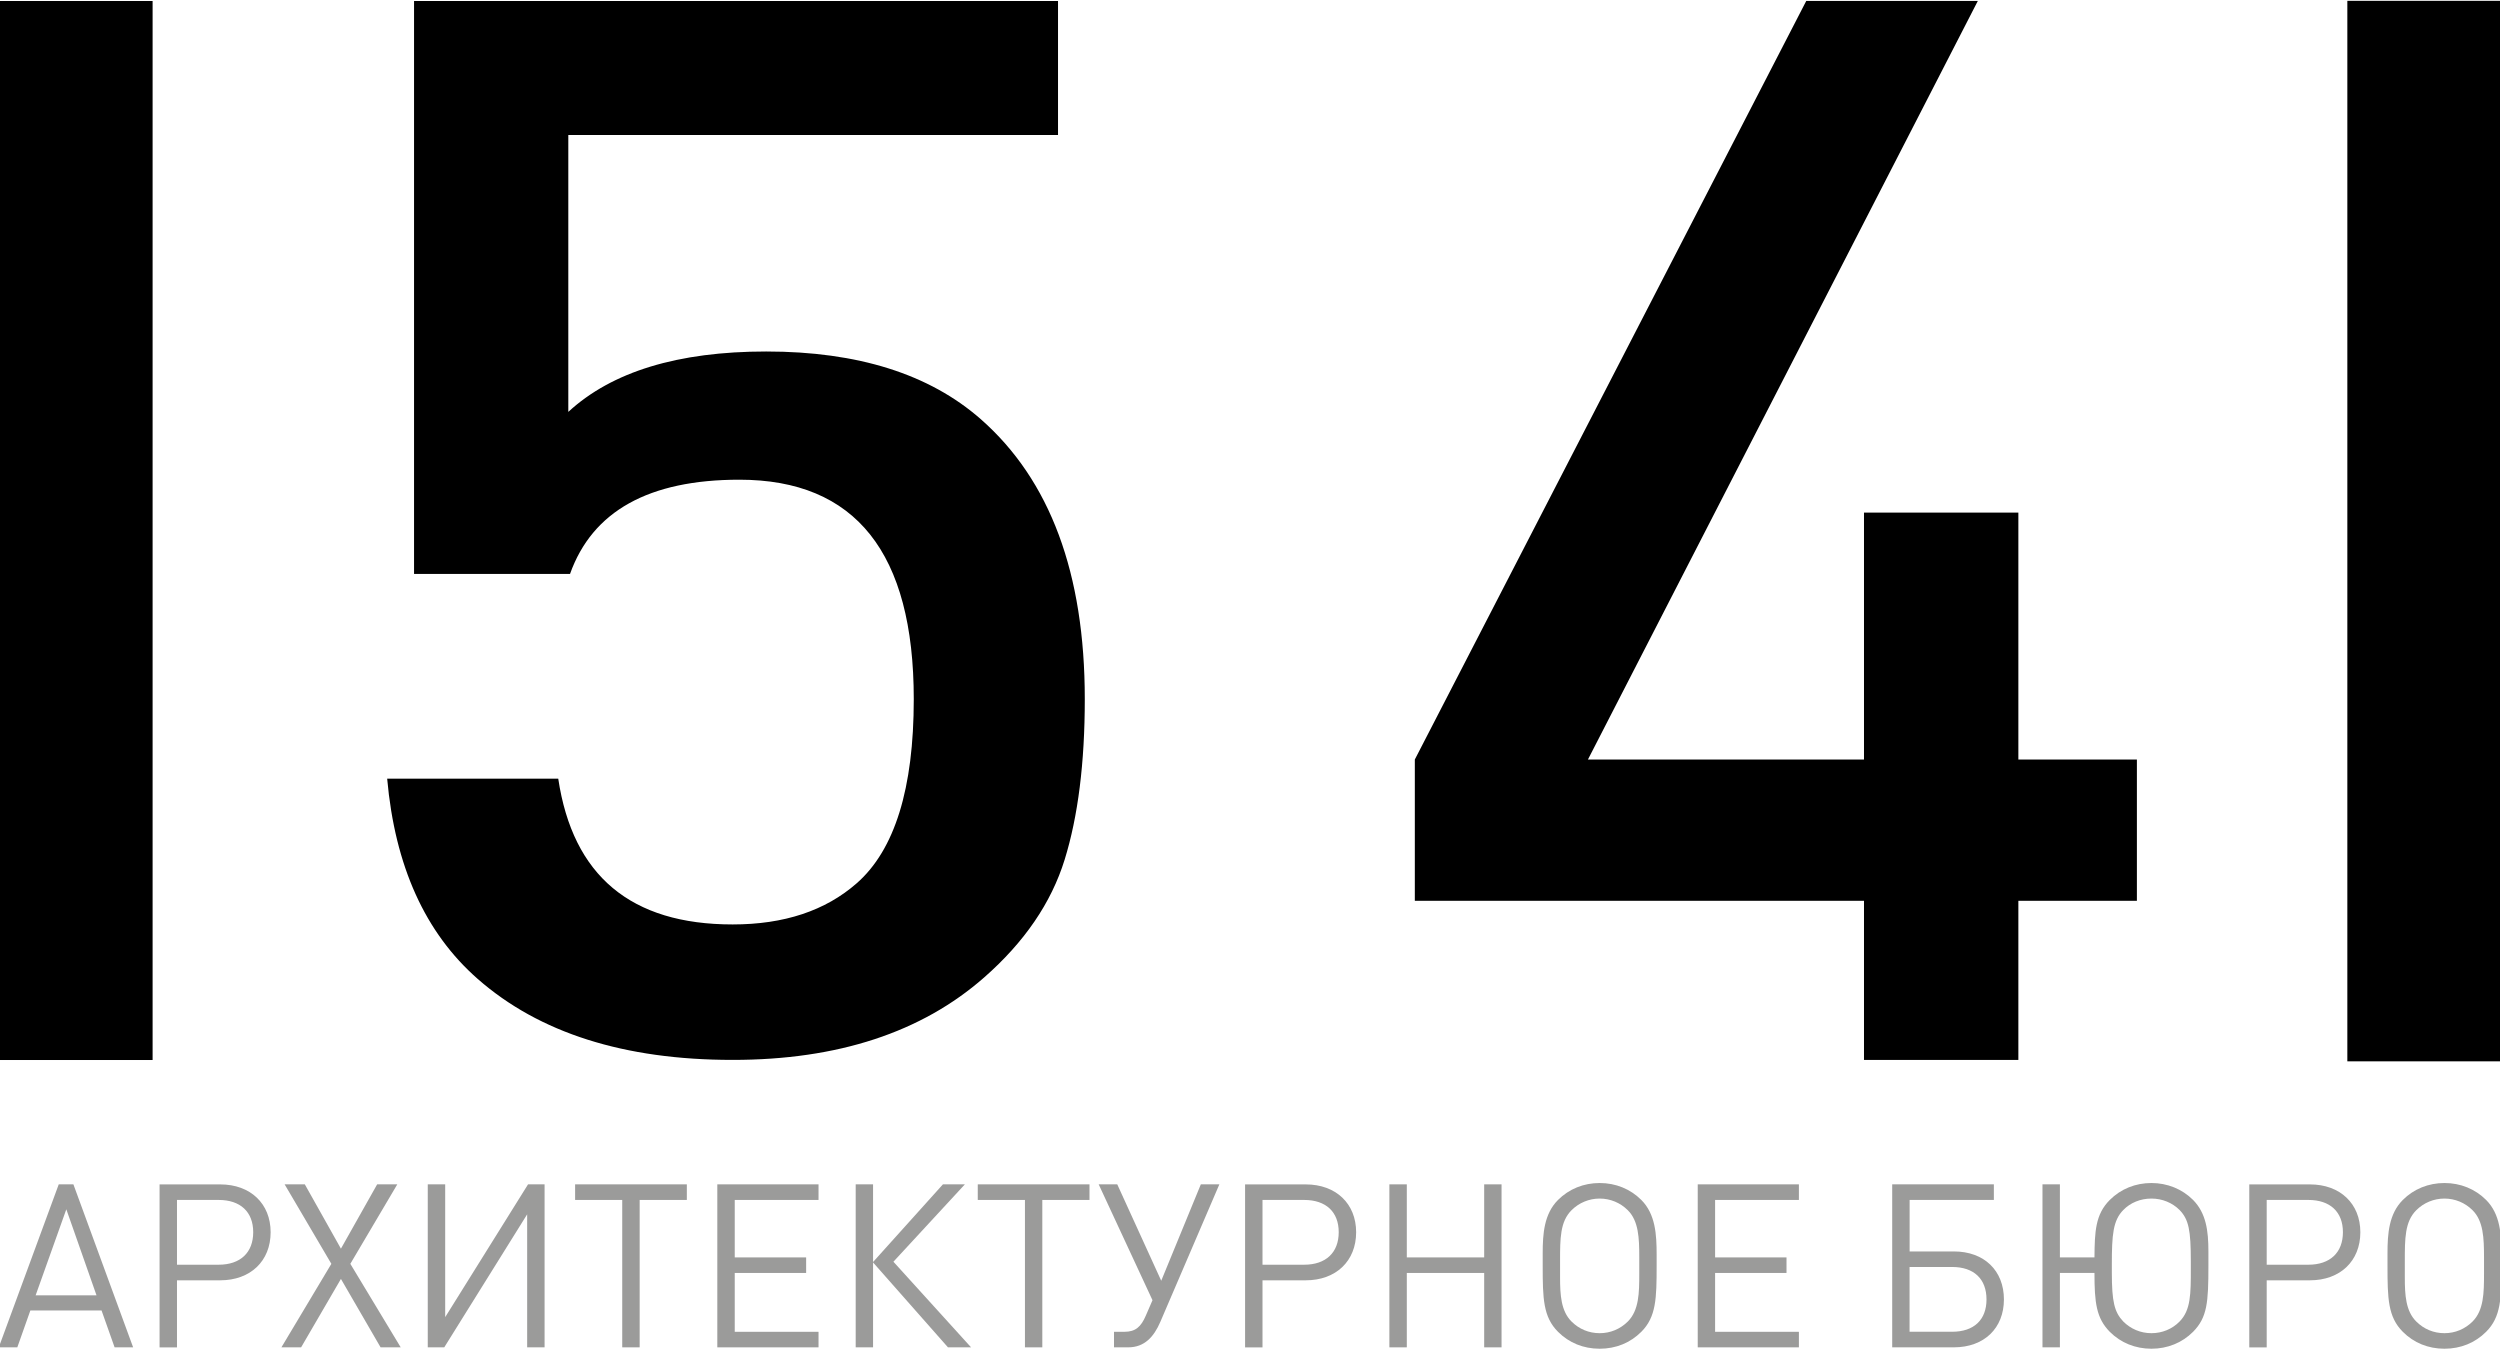
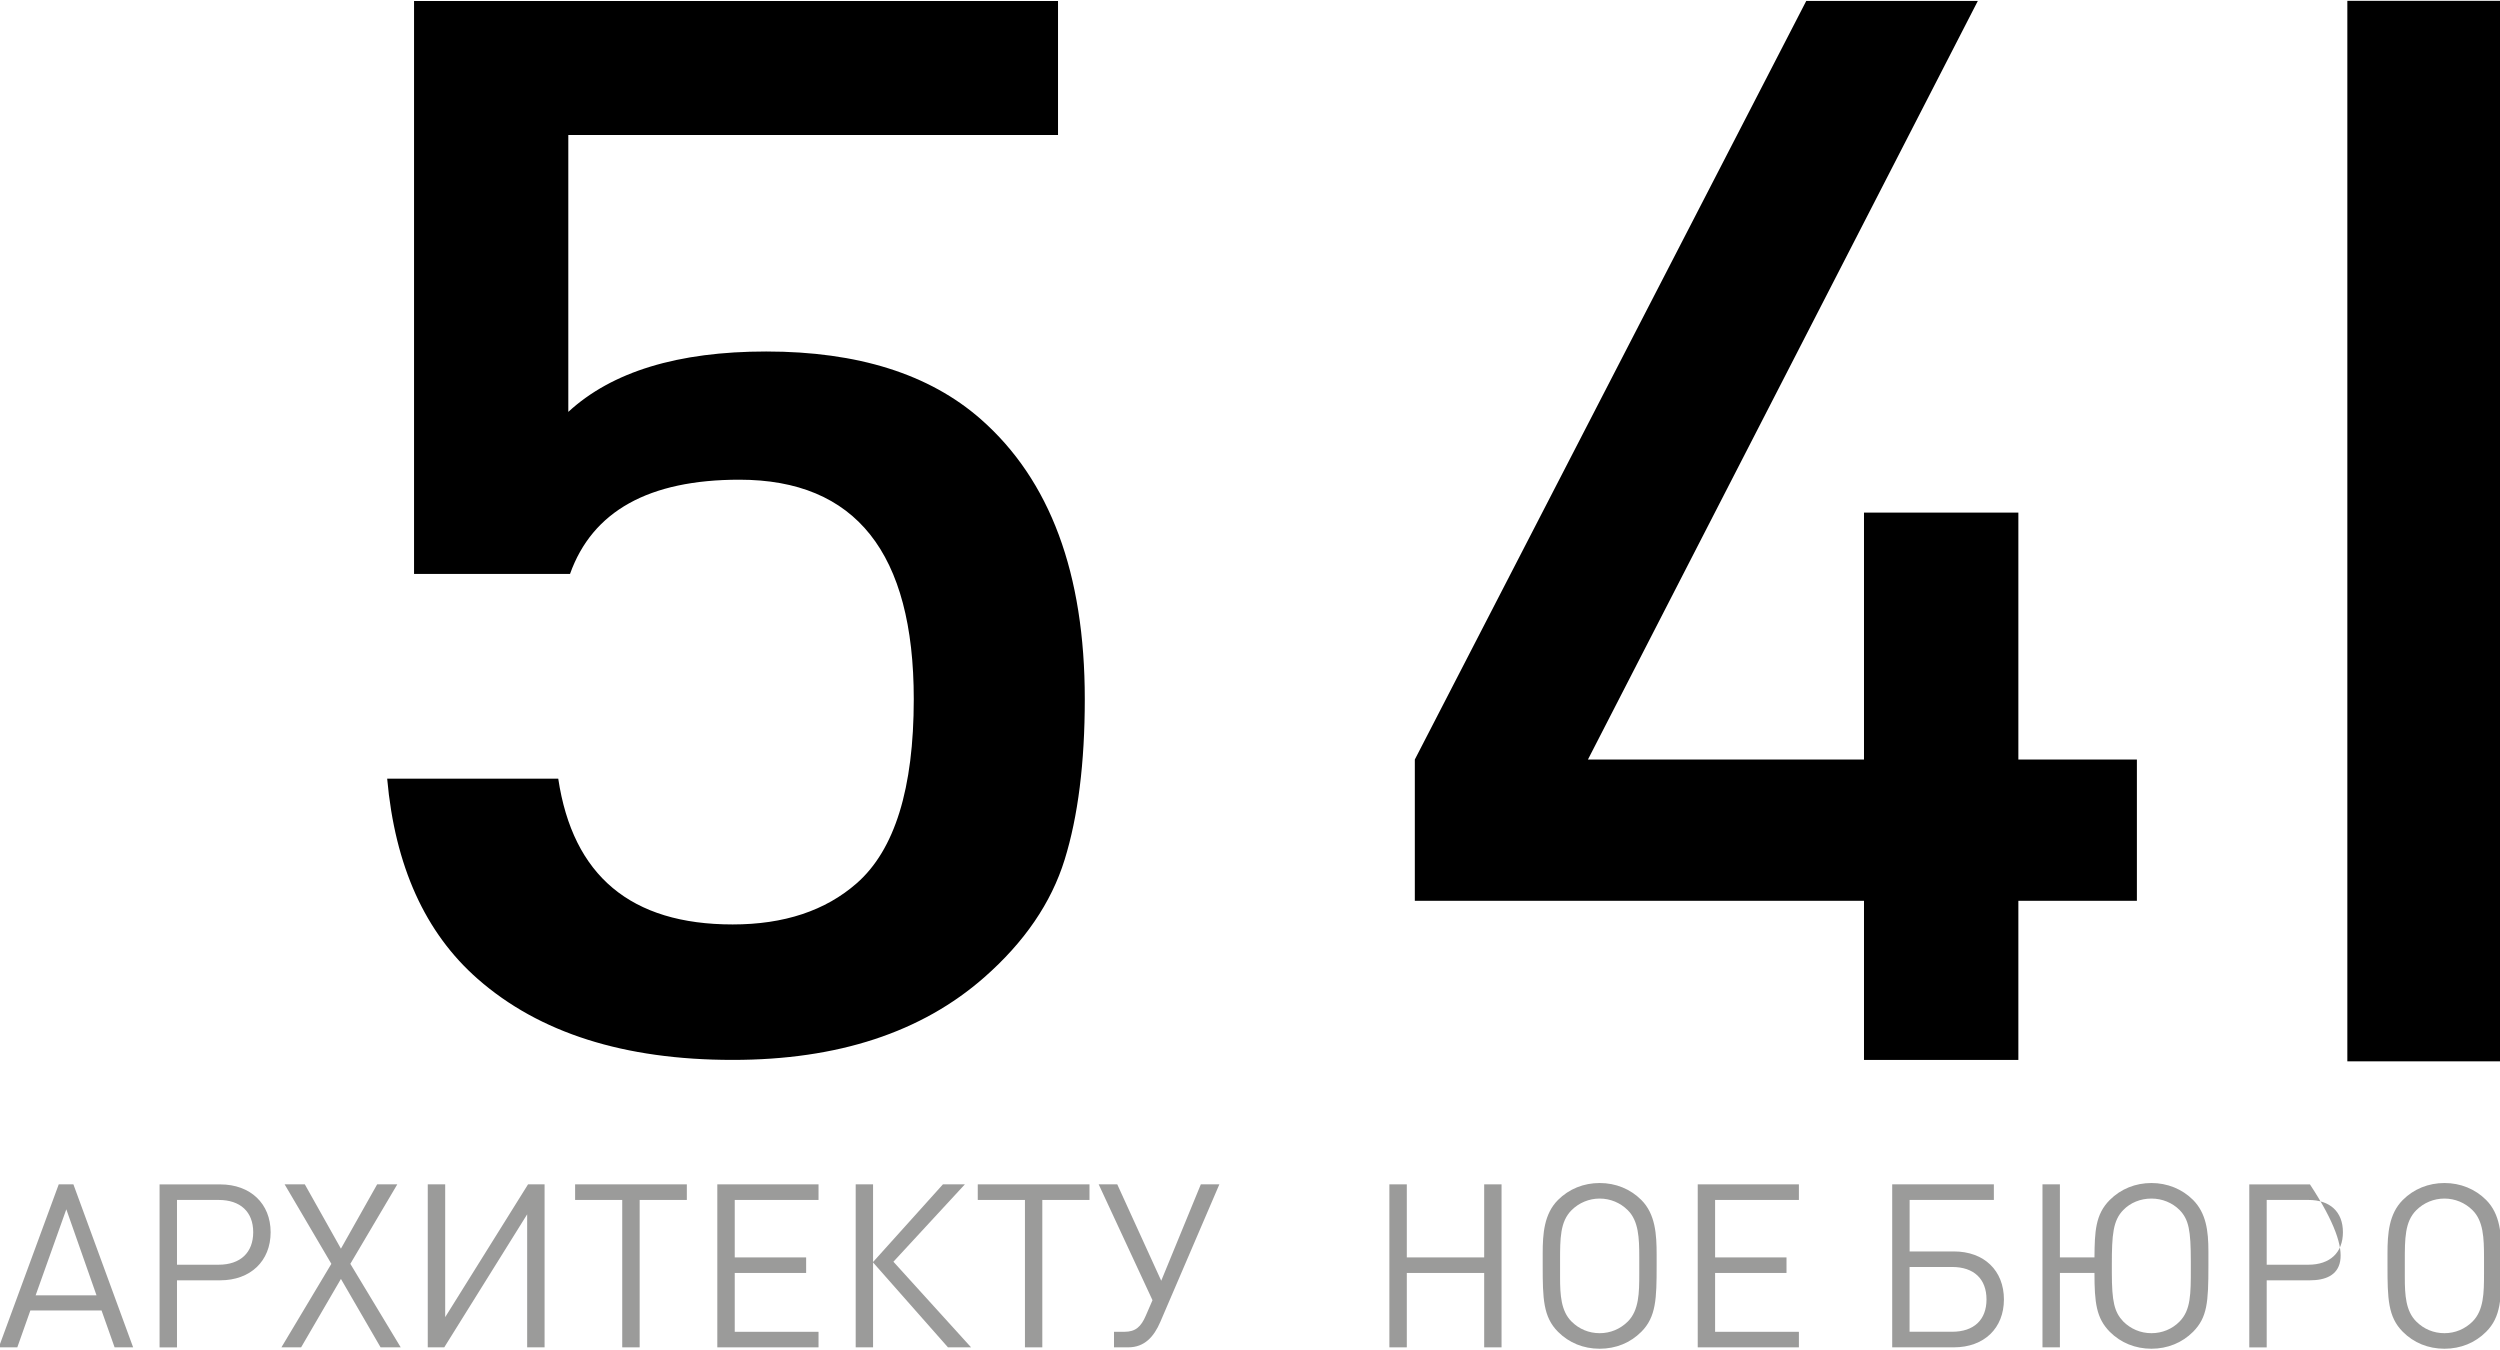
<svg xmlns="http://www.w3.org/2000/svg" xmlns:xlink="http://www.w3.org/1999/xlink" id="Layer_1" x="0px" y="0px" viewBox="0 0 452 244" style="enable-background:new 0 0 452 244;" xml:space="preserve">
  <style type="text/css"> .st0{fill:#9B9B9A;} .st1{clip-path:url(#SVGID_2_);fill:#9B9B9A;} .st2{clip-path:url(#SVGID_4_);fill:#9B9B9A;} .st3{clip-path:url(#SVGID_6_);fill:#9B9B9A;} .st4{clip-path:url(#SVGID_8_);fill:#9B9B9A;} .st5{clip-path:url(#SVGID_8_);} </style>
  <g>
    <path class="st0" d="M11.99,218.64l5.46,15.56H6.44L11.99,218.64z M10.62,214.13L-0.22,243.6h3.35l2.36-6.67h12.87l2.36,6.67h3.35 l-10.8-29.47H10.62z" />
    <g>
      <defs>
        <rect id="SVGID_1_" x="-0.27" y="0.15" width="452.53" height="243.7" />
      </defs>
      <clipPath id="SVGID_2_">
        <use xlink:href="#SVGID_1_" style="overflow:visible;" />
      </clipPath>
      <path class="st1" d="M39.53,216.95H32v11.71h7.53c3.93,0,6.25-2.19,6.25-5.88C45.78,219.1,43.46,216.95,39.53,216.95 M39.82,231.48H32v12.13h-3.15v-29.47h10.97c5.46,0,9.11,3.48,9.11,8.65C48.93,228,45.28,231.48,39.82,231.48" />
    </g>
    <polygon class="st0" points="68.19,214.13 61.64,225.76 55.11,214.13 51.46,214.13 59.91,228.5 50.88,243.6 54.44,243.6 61.64,231.23 68.81,243.6 72.45,243.6 63.34,228.5 71.83,214.13 " />
    <polygon class="st0" points="95.47,214.13 80.49,238.14 80.49,214.13 77.34,214.13 77.34,243.6 80.32,243.6 95.31,219.55 95.31,243.6 98.46,243.6 98.46,214.13 " />
    <polygon class="st0" points="103.98,214.13 103.98,216.95 112.5,216.95 112.5,243.6 115.65,243.6 115.65,216.95 124.18,216.95 124.18,214.13 " />
    <polygon class="st0" points="129.69,214.13 129.69,243.6 147.99,243.6 147.99,240.79 132.84,240.79 132.84,230.15 145.75,230.15 145.75,227.34 132.84,227.34 132.84,216.95 147.99,216.95 147.99,214.13 " />
    <polygon class="st0" points="170.48,214.13 157.85,228.17 157.85,214.13 154.71,214.13 154.71,243.6 157.85,243.6 157.85,228.25 171.39,243.6 175.57,243.6 161.53,228.12 174.45,214.13 " />
    <polygon class="st0" points="176.78,214.13 176.78,216.95 185.31,216.95 185.31,243.6 188.45,243.6 188.45,216.95 196.98,216.95 196.98,214.13 " />
    <g>
      <defs>
        <rect id="SVGID_3_" x="-0.27" y="0.15" width="452.53" height="243.7" />
      </defs>
      <clipPath id="SVGID_4_">
        <use xlink:href="#SVGID_3_" style="overflow:visible;" />
      </clipPath>
      <path class="st2" d="M209.78,239.01c-1.16,2.69-2.86,4.59-5.8,4.59h-2.57v-2.81h1.87c2.03,0,3.02-0.91,3.89-2.94l1.2-2.77 l-9.73-20.95H202l7.95,17.43l7.16-17.43h3.35L209.78,239.01z" />
-       <path class="st2" d="M235.79,216.95h-7.53v11.71h7.53c3.93,0,6.25-2.19,6.25-5.88C242.04,219.1,239.72,216.95,235.79,216.95 M236.08,231.48h-7.82v12.13h-3.15v-29.47h10.97c5.46,0,9.11,3.48,9.11,8.65C245.19,228,241.54,231.48,236.08,231.48" />
    </g>
    <polygon class="st0" points="268.34,214.13 268.34,227.34 254.35,227.34 254.35,214.13 251.2,214.13 251.2,243.6 254.35,243.6 254.35,230.15 268.34,230.15 268.34,243.6 271.48,243.6 271.48,214.13 " />
    <g>
      <defs>
        <rect id="SVGID_5_" x="-0.27" y="0.15" width="452.53" height="243.7" />
      </defs>
      <clipPath id="SVGID_6_">
        <use xlink:href="#SVGID_5_" style="overflow:visible;" />
      </clipPath>
      <path class="st3" d="M296.38,227.29c0-3.48-0.12-6.54-2.07-8.48c-1.37-1.37-3.19-2.11-5.09-2.11s-3.73,0.75-5.09,2.11 c-2.07,2.07-2.07,5.13-2.07,9.19v2.94c0,3.19,0.17,6.09,2.07,7.99c1.37,1.37,3.15,2.11,5.09,2.11c1.94,0,3.72-0.75,5.09-2.11 c2.03-2.03,2.07-5.21,2.07-8.61V227.29z M299.52,228.87c0,5.88-0.08,9.23-2.77,11.92c-1.99,1.99-4.59,3.06-7.53,3.06 c-2.94,0-5.55-1.07-7.53-3.06c-2.69-2.69-2.77-6.04-2.77-11.92v-2.28c0-3.52,0.25-7.12,2.77-9.64c1.99-1.99,4.64-3.06,7.53-3.06 c2.9,0,5.55,1.08,7.53,3.06c2.57,2.57,2.77,6.29,2.77,9.89V228.87z" />
    </g>
    <polygon class="st0" points="306.95,214.13 306.95,243.6 325.24,243.6 325.24,240.79 310.09,240.79 310.09,230.15 323,230.15 323,227.34 310.09,227.34 310.09,216.95 325.24,216.95 325.24,214.13 " />
    <g>
      <defs>
        <rect id="SVGID_7_" x="-0.27" y="0.15" width="452.53" height="243.7" />
      </defs>
      <clipPath id="SVGID_8_">
        <use xlink:href="#SVGID_7_" style="overflow:visible;" />
      </clipPath>
      <path class="st4" d="M352.95,229.07h-7.7v11.71h7.7c3.93,0,6.21-2.15,6.21-5.84C359.16,231.23,356.88,229.07,352.95,229.07 M353.24,243.6h-11.13v-29.47h18.38v2.82h-15.23v9.31h7.99c5.51,0,9.06,3.48,9.06,8.69C362.3,240.13,358.75,243.6,353.24,243.6" />
      <path class="st4" d="M396.1,228.08c0-5.67-0.37-7.58-2.03-9.31c-1.32-1.32-3.15-2.07-5.09-2.07c-1.99,0-3.81,0.75-5.09,2.07 c-1.86,1.9-2.07,4.47-2.07,9.85v1.45c0,5.3,0.46,7.16,2.07,8.86c1.32,1.32,3.1,2.11,5.09,2.11c1.94,0,3.76-0.75,5.09-2.11 c2.03-2.07,2.03-4.97,2.03-9.56V228.08z M396.51,240.79c-1.99,1.99-4.64,3.06-7.53,3.06c-2.9,0-5.55-1.07-7.53-3.06 c-2.44-2.48-2.77-5.26-2.77-10.64h-6.25v13.45h-3.15v-29.47h3.15v13.21h6.25c0.04-4.68,0.16-7.78,2.77-10.39 c1.99-1.99,4.64-3.06,7.53-3.06c2.86,0,5.55,1.08,7.53,3.06c2.36,2.4,2.77,5.59,2.77,9.27v2.65 C399.28,235.45,399.08,238.18,396.51,240.79" />
-       <path class="st4" d="M417.35,216.95h-7.53v11.71h7.53c3.93,0,6.25-2.19,6.25-5.88C423.6,219.1,421.28,216.95,417.35,216.95 M417.64,231.48h-7.82v12.13h-3.15v-29.47h10.97c5.46,0,9.11,3.48,9.11,8.65C426.75,228,423.1,231.48,417.64,231.48" />
+       <path class="st4" d="M417.35,216.95h-7.53v11.71h7.53c3.93,0,6.25-2.19,6.25-5.88C423.6,219.1,421.28,216.95,417.35,216.95 M417.64,231.48h-7.82v12.13h-3.15v-29.47h10.97C426.75,228,423.1,231.48,417.64,231.48" />
      <path class="st4" d="M449.11,227.29c0-3.48-0.12-6.54-2.07-8.48c-1.37-1.37-3.19-2.11-5.09-2.11c-1.9,0-3.73,0.75-5.09,2.11 c-2.07,2.07-2.07,5.13-2.07,9.19v2.94c0,3.19,0.16,6.09,2.07,7.99c1.37,1.37,3.15,2.11,5.09,2.11c1.94,0,3.72-0.75,5.09-2.11 c2.03-2.03,2.07-5.21,2.07-8.61V227.29z M452.26,228.87c0,5.88-0.08,9.23-2.77,11.92c-1.99,1.99-4.59,3.06-7.53,3.06 c-2.94,0-5.55-1.07-7.53-3.06c-2.69-2.69-2.77-6.04-2.77-11.92v-2.28c0-3.52,0.25-7.12,2.77-9.64c1.99-1.99,4.64-3.06,7.53-3.06 c2.9,0,5.55,1.08,7.53,3.06c2.57,2.57,2.77,6.29,2.77,9.89V228.87z" />
      <path class="st5" d="M196.13,126.39c0,11.54-1.22,21.21-3.64,29.03c-2.42,7.81-7.27,14.91-14.55,21.3 c-11.32,9.94-26.48,14.91-45.48,14.91c-19.61,0-34.97-4.88-46.09-14.64c-9.51-8.34-14.96-20.41-16.37-36.21h30.93 c2.63,17.57,13.14,26.36,31.53,26.36c9.3,0,16.78-2.48,22.44-7.45c6.87-6.03,10.31-17.13,10.31-33.28 c0-26.45-10.51-39.68-31.53-39.68c-16.37,0-26.58,5.69-30.62,17.04h-28.2V0.18h116.43v24.23h-88.54v50.06 c7.88-7.27,19.81-10.92,35.78-10.92c16.57,0,29.51,4.08,38.81,12.25C189.86,86.81,196.13,103.67,196.13,126.39" />
    </g>
    <polygon points="326.57,0.17 255.8,137.32 255.8,162.87 337.01,162.87 337.01,191.64 364.92,191.64 364.92,162.87 386.35,162.87 386.35,137.32 364.92,137.32 364.92,92.68 337.01,92.68 337.01,137.32 287.1,137.32 357.59,0.17 " />
-     <rect x="-0.27" y="0.18" width="27.86" height="191.47" />
    <rect x="424.4" y="0.15" width="27.86" height="191.74" />
  </g>
</svg>